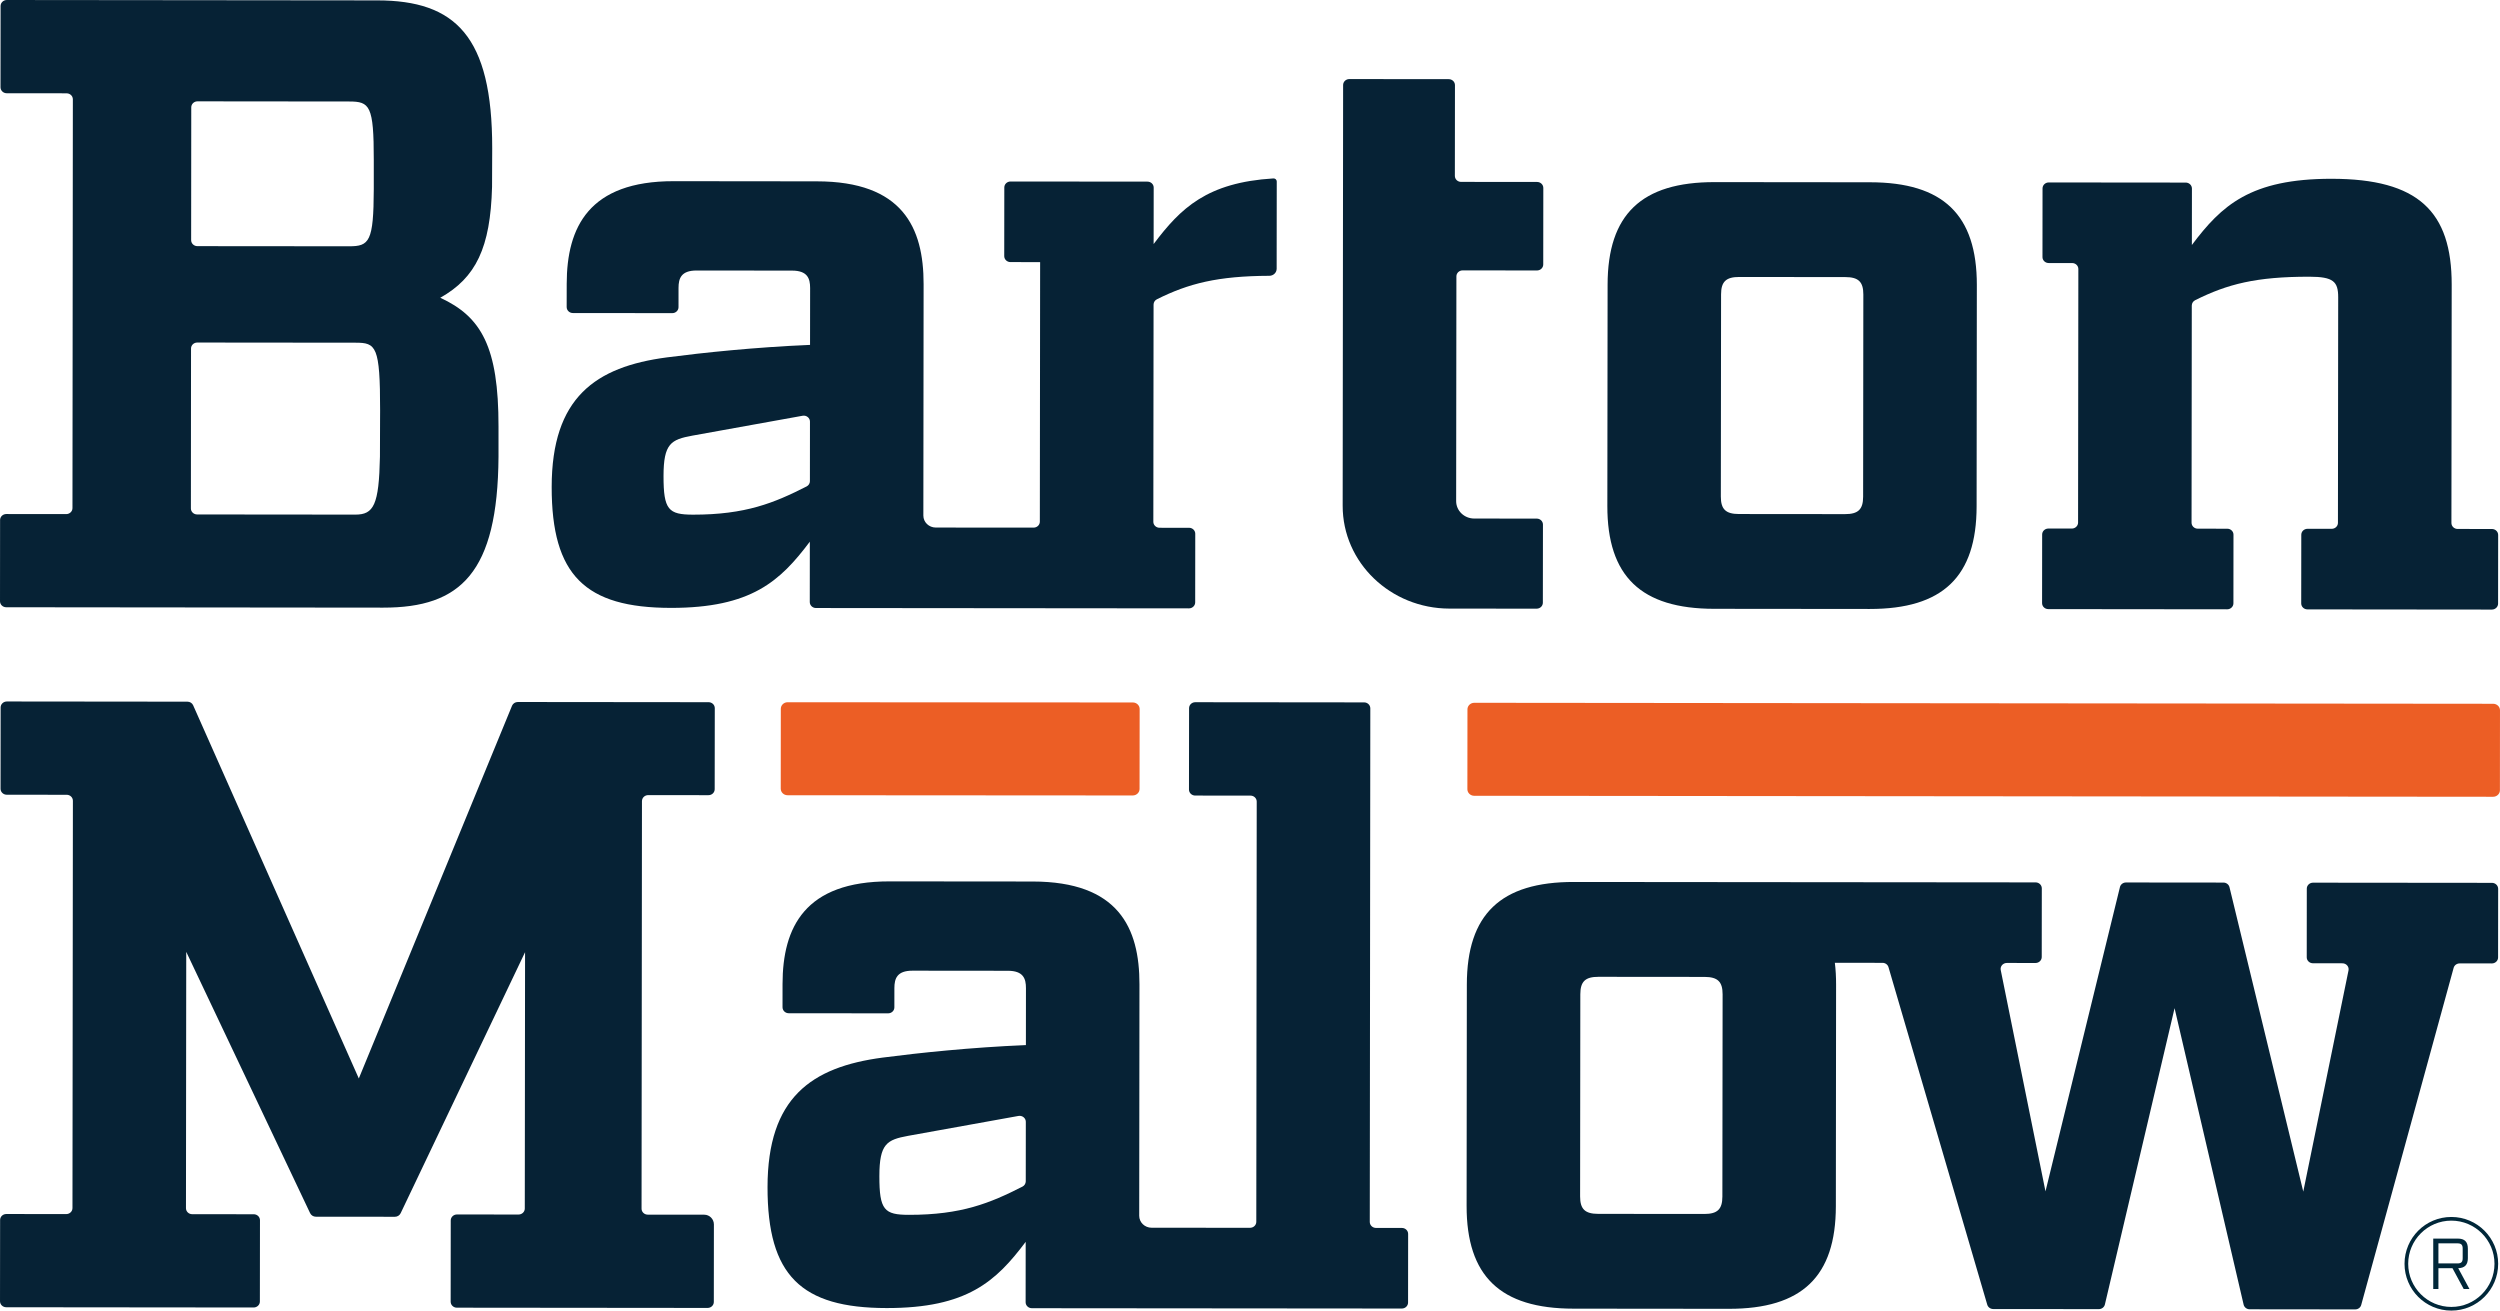
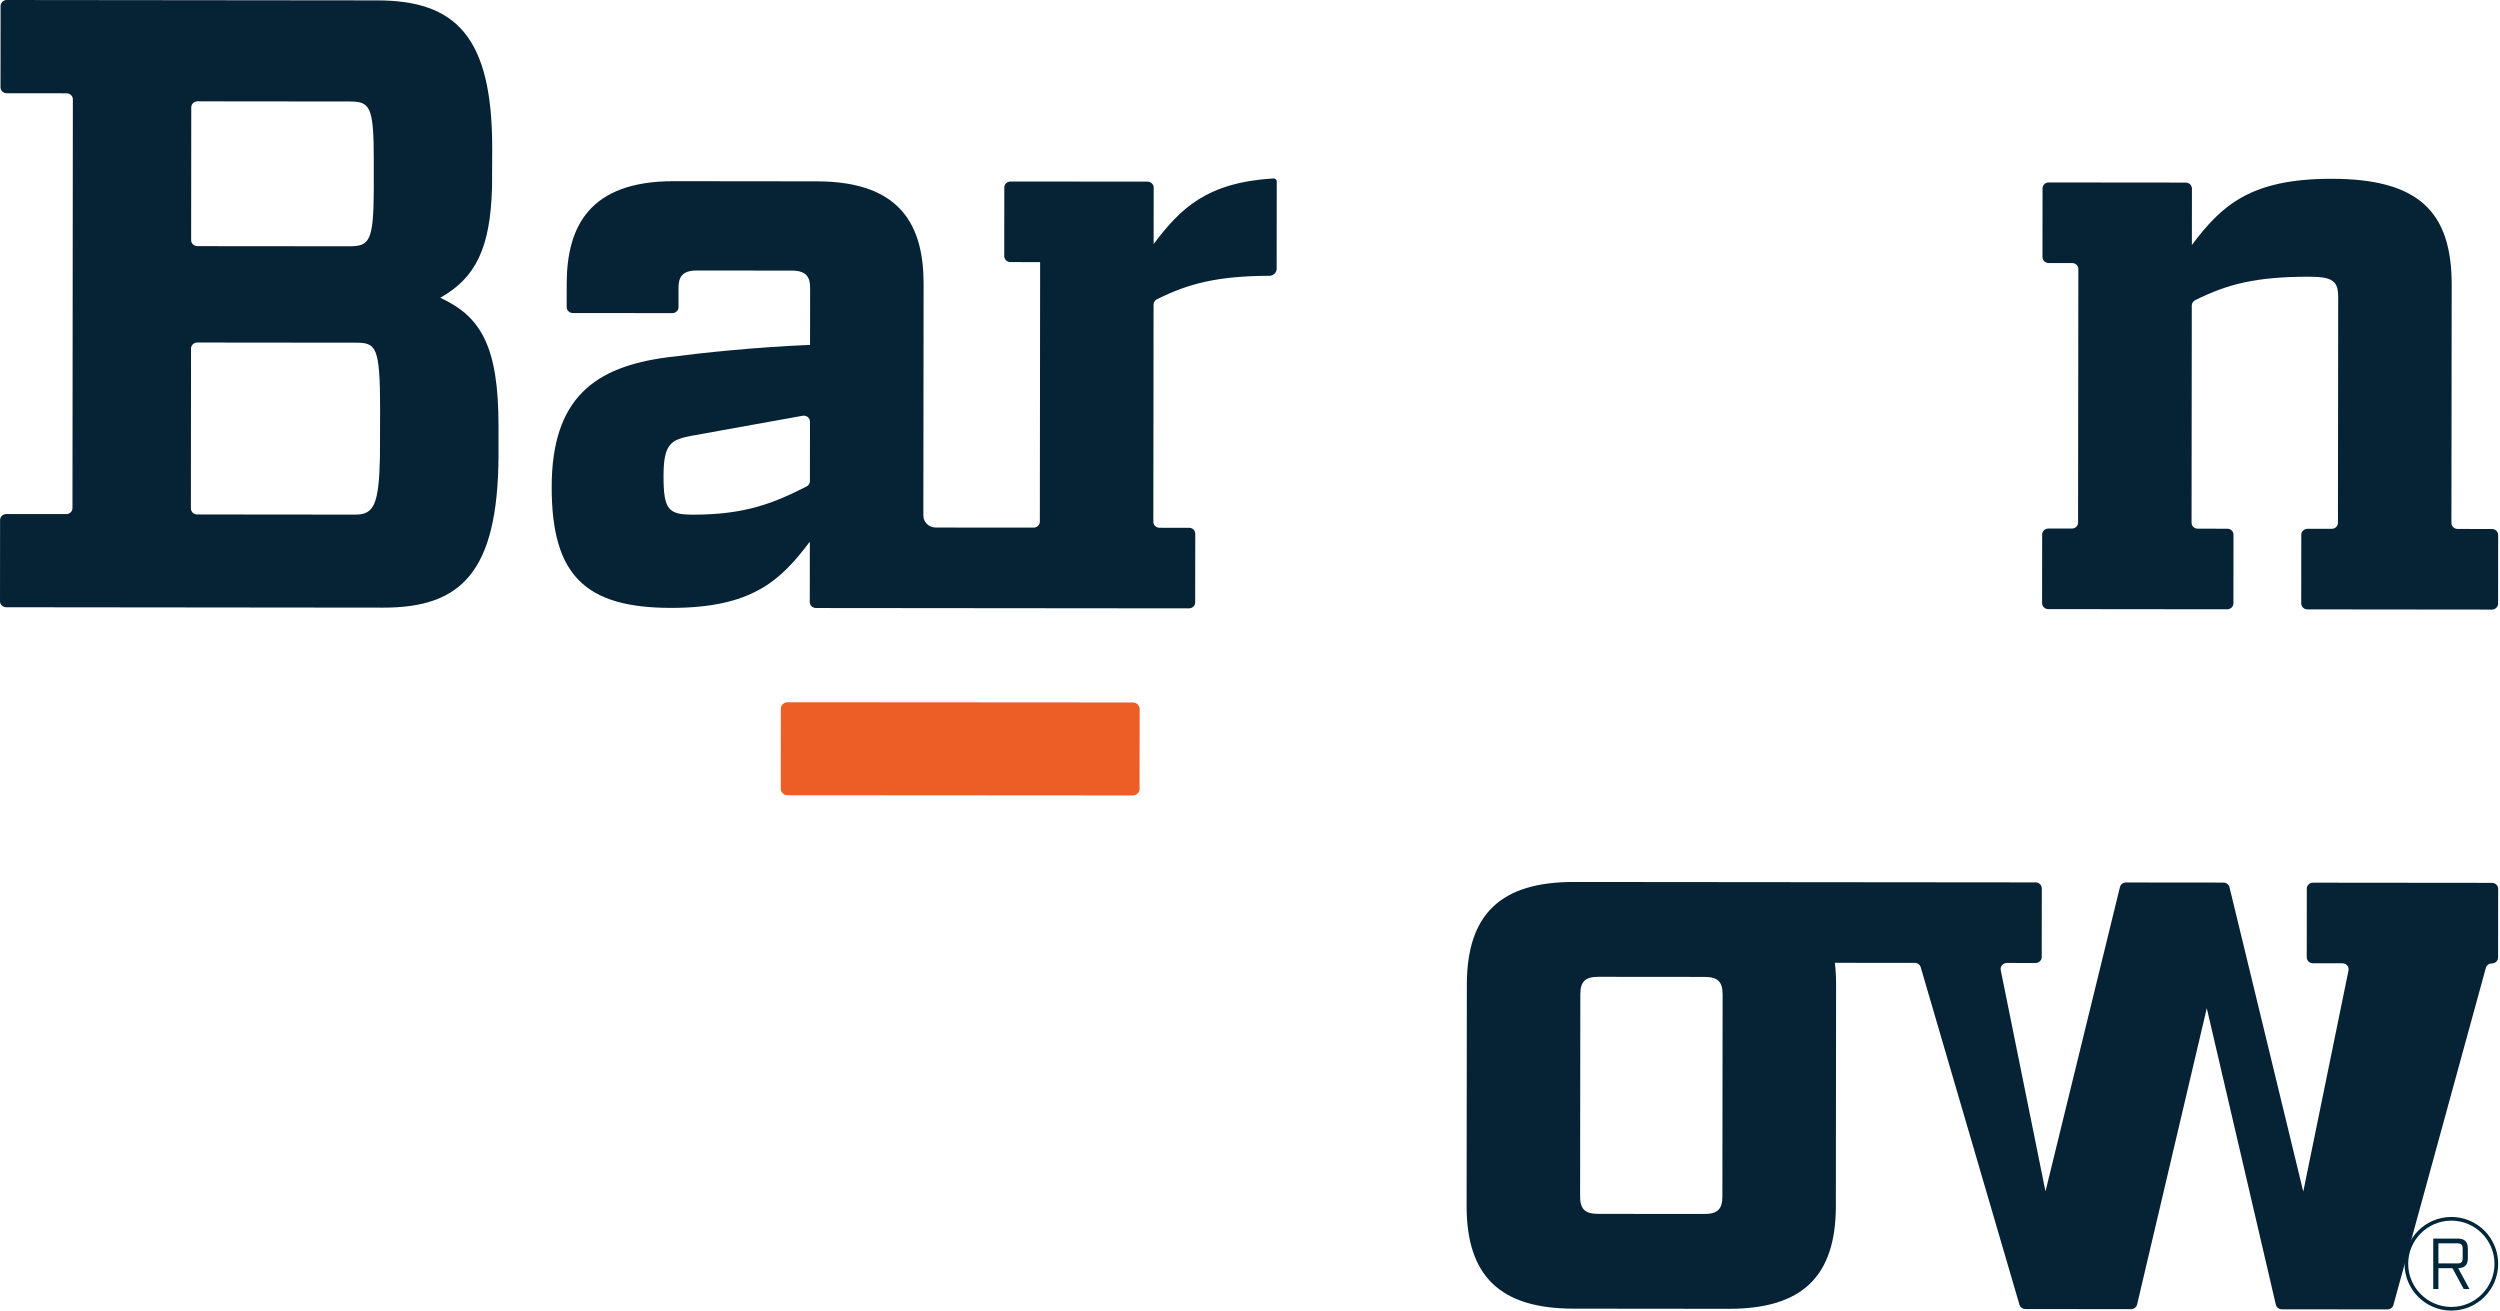
<svg xmlns="http://www.w3.org/2000/svg" viewBox="0 0 432.533 226.751" id="Layer_2">
  <g id="Components">
    <g id="a0cadea8-388e-4b33-9a87-78691fbd56e9_1">
      <path style="fill:#002739; stroke-width:0px;" d="m420.982,214.292h4.247c1.183,0,1.744.561,1.744,1.744v1.632c0,1.158-.536,1.718-1.669,1.743l1.943,3.6h-.996l-1.943-3.6h-2.428v3.6h-.897v-8.719Zm4.198,4.297c.647,0,.896-.249.896-.896v-1.681c0-.647-.249-.897-.896-.897h-3.301v3.475h3.301Z" />
      <path style="fill:#002739; stroke-width:0px;" d="m424.115,211.186c4.116,0,7.465,3.349,7.465,7.465s-3.349,7.465-7.465,7.465-7.465-3.349-7.465-7.465,3.349-7.465,7.465-7.465m0-.635c-4.474,0-8.1,3.627-8.1,8.1s3.627,8.1,8.1,8.1,8.1-3.627,8.1-8.1-3.627-8.1-8.1-8.1h0Z" />
-       <path style="fill:#062235; stroke-width:0px;" d="m251.934,86.702c-.003,1.663,1.4,3.01,3.127,3.013l10.817.01c.593,0,1.073.463,1.073,1.033l-.017,13.52c0,.57-.48,1.03-1.077,1.03l-15.08-.013c-10.217-.01-18.49-7.977-18.477-17.794l.077-72.791c.003-.57.483-1.033,1.077-1.03l17.2.017c.593,0,1.073.463,1.073,1.033l-.017,15.707c0,.57.48,1.033,1.073,1.033l13.157.013c.593.003,1.073.463,1.073,1.037l-.013,13.243c-.003.57-.483,1.033-1.077,1.033l-12.87-.013c-.597,0-1.077.46-1.077,1.03l-.043,38.887Z" />
-       <path style="fill:#062235; stroke-width:0px;" d="m319.255,47.94l-18.354-.02c-2.277-.003-3.13.817-3.133,3.003l-.04,35c0,2.187.853,3.007,3.127,3.01l18.357.017c2.277.003,3.13-.817,3.133-3.003l.037-34.997c.003-2.19-.85-3.01-3.127-3.01m22.764,1.39l-.04,38.277c-.013,12.17-5.853,17.767-18.517,17.753l-26.89-.027c-12.663-.013-18.494-5.62-18.48-17.79l.043-38.277c.013-12.17,5.853-17.767,18.517-17.757l26.89.027c12.663.013,18.49,5.623,18.477,17.794" />
      <path style="fill:#062235; stroke-width:0px;" d="m61.482,89.034c3.18.003,4.087-1.667,4.253-10.027.013-.663.02-6.05.023-6.803.003-.37.007-.757.007-1.15.01-11.21-.7-11.76-4.257-11.763l-27.38-.027c-.593,0-1.077.46-1.077,1.03l-.023,27.677c-.003.57.48,1.033,1.073,1.037l27.38.027Zm-1.093-46.424c3.513.007,4.25-.793,4.28-9.897v-5.033c.01-9.433-.7-10.117-4.257-10.12l-26.244-.027c-.593,0-1.073.46-1.077,1.03l-.02,22.987c0,.57.48,1.033,1.073,1.037l26.244.023ZM11.531,16.143l-10.37-.01c-.593,0-1.073-.463-1.073-1.033l.013-14.067c.003-.57.483-1.033,1.077-1.033l64.091.067c13.517.013,19.91,6.17,19.89,25.584,0,.69-.01,6.037-.027,6.683-.28,10.533-2.79,15.71-8.96,19.18,7.11,3.287,10.093,8.487,10.077,22.294v5.2c-.13,20.09-6.547,26.134-19.947,26.12l-65.227-.067c-.593,0-1.073-.463-1.073-1.033l.013-14.063c.003-.573.483-1.033,1.077-1.033l10.37.01c.593,0,1.077-.46,1.077-1.03l.067-70.734c0-.57-.48-1.033-1.073-1.033" />
-       <path style="fill:#062235; stroke-width:0px;" d="m294.907,169.019l-18.357-.017c-2.273-.003-3.13.813-3.133,3.003l-.037,34.997c-.003,2.19.85,3.01,3.127,3.013l18.354.017c2.277.003,3.13-.817,3.133-3.003l.04-34.997c0-2.19-.853-3.01-3.127-3.013m22.547-2.437c.147,1.197.217,2.47.213,3.83l-.04,38.277c-.013,12.167-5.853,17.767-18.517,17.753l-26.89-.027c-12.663-.013-18.49-5.623-18.477-17.79l.04-38.28c.013-12.167,5.857-17.767,18.517-17.753l79.887.073c.593,0,1.073.463,1.073,1.033l-.013,11.88c0,.57-.483,1.033-1.077,1.033l-4.96-.007c-.677,0-1.187.593-1.057,1.23l7.743,38.287,12.883-52.644c.113-.467.547-.797,1.047-.797l16.857.017c.497,0,.93.33,1.047.797l12.767,52.67,7.827-38.27c.13-.637-.38-1.23-1.057-1.23l-5.097-.007c-.593,0-1.077-.463-1.073-1.033l.01-11.88c.003-.57.483-1.03,1.077-1.03l30.957.03c.593,0,1.073.463,1.073,1.033l-.013,11.88c0,.57-.483,1.03-1.077,1.03l-5.573-.003c-.49,0-.917.313-1.04.77l-15.99,58.321c-.123.453-.55.77-1.04.77l-18.257-.02c-.503,0-.937-.337-1.047-.807l-11.947-51.29-12.057,51.267c-.11.47-.547.803-1.05.803l-18.27-.017c-.483-.003-.903-.31-1.033-.753l-17.087-58.391c-.13-.447-.553-.753-1.033-.753l-8.247-.003Z" />
+       <path style="fill:#062235; stroke-width:0px;" d="m294.907,169.019l-18.357-.017c-2.273-.003-3.13.813-3.133,3.003l-.037,34.997c-.003,2.19.85,3.01,3.127,3.013l18.354.017c2.277.003,3.13-.817,3.133-3.003l.04-34.997c0-2.19-.853-3.01-3.127-3.013m22.547-2.437c.147,1.197.217,2.47.213,3.83l-.04,38.277c-.013,12.167-5.853,17.767-18.517,17.753l-26.89-.027c-12.663-.013-18.49-5.623-18.477-17.79l.04-38.28c.013-12.167,5.857-17.767,18.517-17.753l79.887.073c.593,0,1.073.463,1.073,1.033l-.013,11.88c0,.57-.483,1.033-1.077,1.033l-4.96-.007c-.677,0-1.187.593-1.057,1.23l7.743,38.287,12.883-52.644c.113-.467.547-.797,1.047-.797l16.857.017c.497,0,.93.33,1.047.797l12.767,52.67,7.827-38.27c.13-.637-.38-1.23-1.057-1.23l-5.097-.007c-.593,0-1.077-.463-1.073-1.033l.01-11.88c.003-.57.483-1.03,1.077-1.03l30.957.03c.593,0,1.073.463,1.073,1.033l-.013,11.88c0,.57-.483,1.03-1.077,1.03c-.49,0-.917.313-1.04.77l-15.99,58.321c-.123.453-.55.77-1.04.77l-18.257-.02c-.503,0-.937-.337-1.047-.807l-11.947-51.29-12.057,51.267c-.11.47-.547.803-1.05.803l-18.27-.017c-.483-.003-.903-.31-1.033-.753l-17.087-58.391c-.13-.447-.553-.753-1.033-.753l-8.247-.003Z" />
      <path style="fill:#062235; stroke-width:0px;" d="m432.215,92.555l-.013,11.877c0,.57-.483,1.033-1.077,1.033l-31.907-.033c-.597,0-1.077-.463-1.077-1.033l.013-11.877c0-.573.483-1.033,1.077-1.033l4.187.003c.593,0,1.077-.46,1.077-1.03l.043-39.024c.003-2.737-.85-3.557-4.977-3.563-9.217-.007-14.177,1.267-19.77,4.063-.357.177-.58.533-.583.92l-.04,37.577c0,.57.48,1.033,1.073,1.033l5.107.007c.593,0,1.077.463,1.073,1.033l-.01,11.877c-.003.57-.483,1.033-1.077,1.033l-30.954-.033c-.593,0-1.073-.463-1.073-1.033l.013-11.877c0-.57.483-1.033,1.077-1.03l4.06.003c.593,0,1.077-.463,1.077-1.033l.047-43.87c.003-.57-.48-1.033-1.073-1.033l-4.06-.003c-.593,0-1.077-.463-1.073-1.033l.01-11.88c.003-.57.483-1.033,1.077-1.03l23.697.023c.593,0,1.073.463,1.073,1.033l-.01,9.767c5.13-6.83,10.113-11.473,24.2-11.457,14.94.013,20.767,5.623,20.753,18.337l-.047,41.214c0,.57.48,1.033,1.073,1.033l5.94.007c.593,0,1.073.463,1.073,1.033" />
      <path style="fill:#ec5e25; stroke-width:0px;" d="m195.98,137.626l-59.724-.04c-.65,0-1.18-.51-1.177-1.133l.013-13.827c0-.623.53-1.13,1.18-1.13l59.724.04c.653,0,1.18.51,1.18,1.133l-.017,13.827c0,.623-.53,1.13-1.18,1.13" />
-       <path style="fill:#ec5e25; stroke-width:0px;" d="m431.339,137.852l-176.285-.17c-.65-.003-1.177-.51-1.177-1.133l.013-13.827c.003-.623.53-1.13,1.18-1.13l176.285.17c.653.003,1.18.51,1.177,1.133l-.013,13.827c0,.623-.53,1.13-1.18,1.13" />
-       <path style="fill:#062235; stroke-width:0px;" d="m111.068,138.595l-.07,70.521c-.003.57.477,1.033,1.073,1.033l9.773.01c.923,0,1.67.757,1.67,1.687l-.013,13.414c-.003.57-.483,1.033-1.077,1.03l-43.38-.043c-.593,0-1.073-.463-1.073-1.033l.013-14.063c.003-.573.483-1.033,1.077-1.033l10.657.01c.593,0,1.073-.46,1.077-1.03l.047-44.357-21.52,45.15c-.183.383-.567.627-.99.627l-13.7-.013c-.42,0-.807-.247-.987-.63l-21.424-45.194-.047,44.357c0,.57.48,1.033,1.073,1.033l10.653.01c.597.003,1.077.463,1.077,1.037l-.017,14.063c0,.57-.483,1.033-1.077,1.033l-42.81-.043c-.593-.003-1.073-.463-1.073-1.037l.017-14.063c0-.57.48-1.033,1.077-1.03l10.37.01c.593,0,1.073-.463,1.073-1.033l.073-70.477c0-.57-.48-1.033-1.073-1.033l-10.37-.01c-.593,0-1.077-.463-1.073-1.033l.013-14.067c0-.57.483-1.033,1.077-1.033l31.247.033c.42,0,.8.233.973.6l28.674,64.591,26.517-64.507c.167-.38.557-.627.99-.627l33.007.033c.593,0,1.073.463,1.073,1.033l-.017,14.024c0,.57-.48,1.033-1.077,1.03l-10.427-.01c-.593,0-1.077.463-1.077,1.033" />
      <path style="fill:#062235; stroke-width:0px;" d="m140.126,83.248c0,.383-.223.737-.573.913-5.597,2.85-10.557,4.89-19.637,4.883-4.27-.007-5.123-.827-5.117-6.703.007-5.607,1.29-6.29,4.99-6.97l19.073-3.44c.663-.12,1.273.37,1.273,1.017l-.01,10.3Zm80.194-52.38c-11.48.71-16.044,5.12-20.727,11.357l.01-9.767c.003-.57-.48-1.033-1.073-1.033l-23.694-.023c-.593,0-1.077.46-1.077,1.03l-.013,11.88c0,.57.48,1.033,1.073,1.033l5.137.007-.05,44.9c0,.573-.48,1.033-1.073,1.033l-16.93-.01c-1.19-.003-2.15-.927-2.15-2.07l.043-40.04c.01-9.817-3.647-17.777-18.477-17.79l-24.757-.027c-14.664-.013-18.503,7.94-18.514,17.757l-.007,4.023c0,.57.48,1.033,1.073,1.033l17.2.017c.593.003,1.077-.46,1.077-1.03l.003-3.343c.003-1.66.467-3.007,3.133-3.003l16.507.017c2.667.003,3.127,1.35,3.127,3.01l-.013,9.843c-9.533.4-18.497,1.347-24.757,2.16-12.38,1.63-19.927,6.953-19.944,22.404-.017,15.313,5.81,20.92,20.607,20.937,13.944.013,18.927-4.627,24.057-11.457l-.01,10.447c0,.57.48,1.033,1.073,1.033l64.531.06c.593,0,1.077-.463,1.077-1.033l.013-11.877c0-.57-.48-1.033-1.073-1.033l-5.107-.003c-.593-.003-1.077-.467-1.073-1.037l.04-37.577c0-.383.223-.743.58-.92,5.493-2.747,10.547-4.023,19.444-4.06.703,0,1.27-.543,1.273-1.217l.003-3.943.013-11.167c0-.3-.267-.54-.577-.52" />
-       <path style="fill:#062235; stroke-width:0px;" d="m177.48,194.09c0-.647-.61-1.137-1.273-1.017l-19.077,3.44c-3.697.68-4.98,1.363-4.987,6.967-.007,5.88.847,6.7,5.117,6.703,9.08.01,14.04-2.03,19.637-4.88.35-.18.57-.533.573-.913l.01-10.3Zm1.04,32.247c-.593,0-1.073-.463-1.073-1.033l.01-10.45c-5.13,6.83-10.113,11.473-24.057,11.457-14.797-.013-20.623-5.623-20.607-20.937.017-15.447,7.563-20.77,19.944-22.4,6.26-.813,15.223-1.76,24.757-2.16l.01-9.843c.003-1.663-.457-3.01-3.123-3.013l-16.507-.017c-2.667-.003-3.13,1.343-3.133,3.007l-.003,3.34c0,.573-.483,1.033-1.077,1.033l-17.2-.017c-.593,0-1.073-.463-1.073-1.033l.003-4.027c.013-9.813,3.853-17.77,18.517-17.753l24.757.023c14.83.017,18.487,7.977,18.477,17.79l-.043,40.044c0,1.14.96,2.067,2.15,2.067l17.03.01c.593,0,1.077-.46,1.077-1.033l.073-72.707c0-.57-.48-1.033-1.073-1.033l-9.57-.01c-.593,0-1.077-.463-1.077-1.033l.017-14.087c0-.57.483-1.033,1.077-1.03l29.207.03c.593,0,1.073.463,1.073,1.033l-.093,88.857c0,.57.48,1.033,1.073,1.037l4.49.003c.593,0,1.073.463,1.073,1.033l-.013,11.877c0,.57-.483,1.033-1.077,1.033l-64.014-.057Z" />
    </g>
  </g>
</svg>